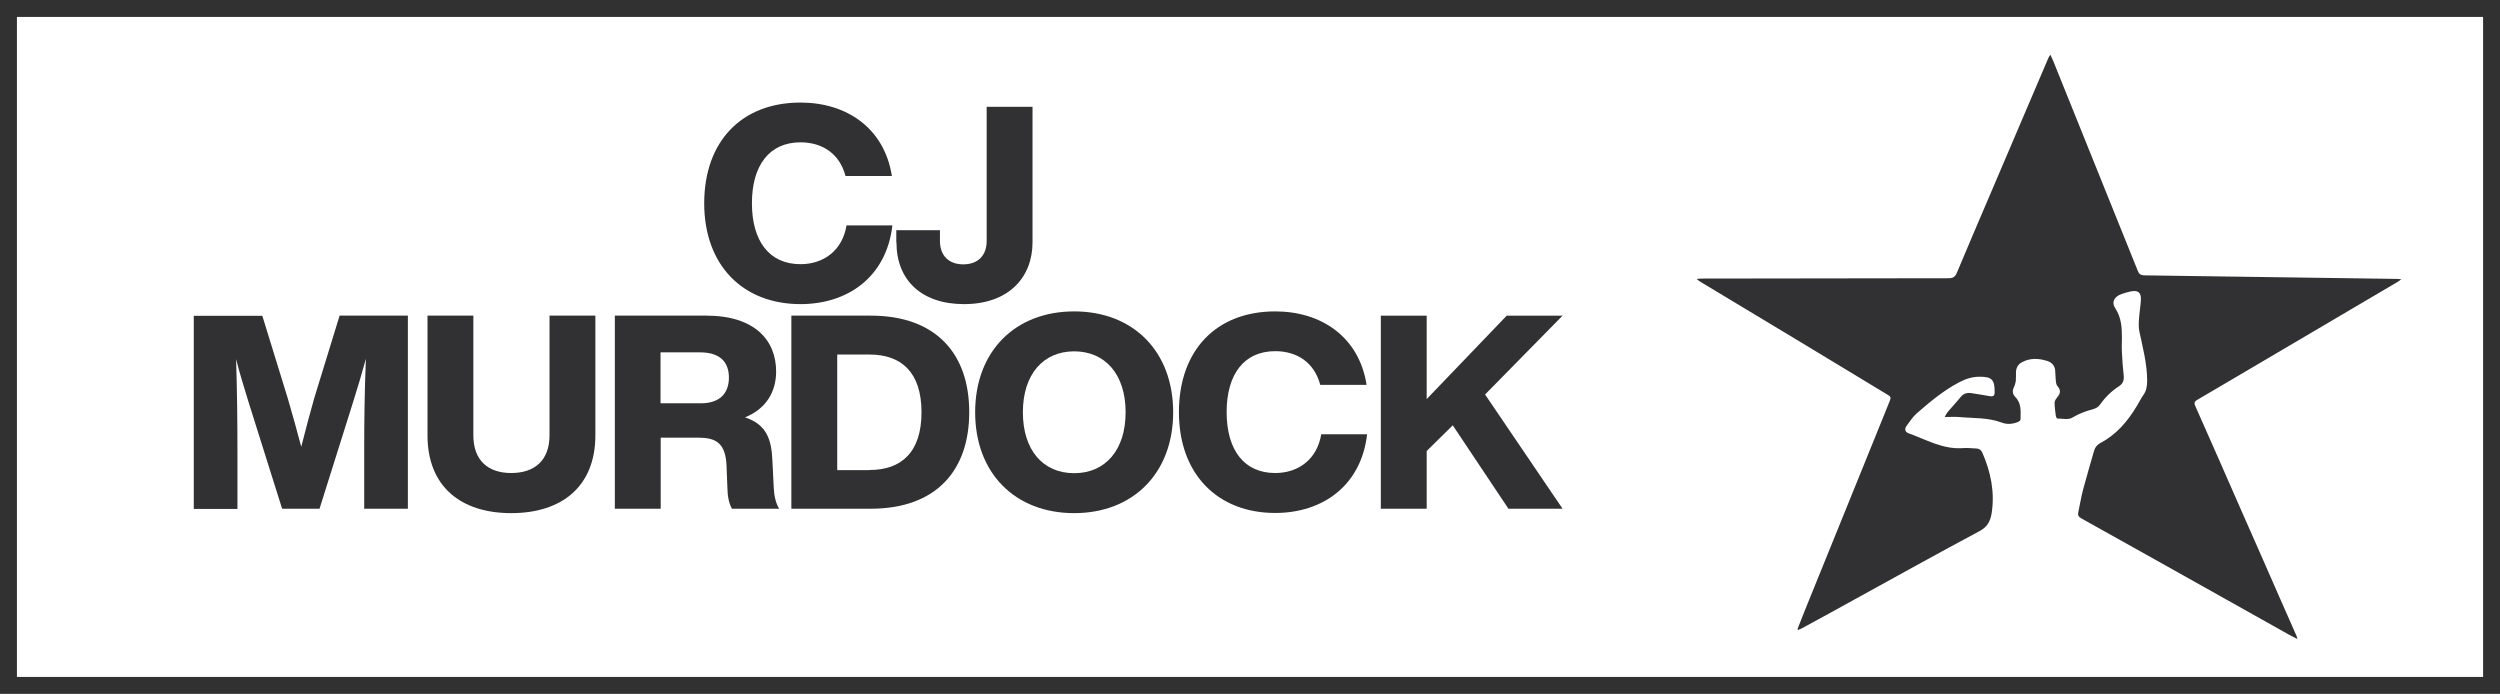
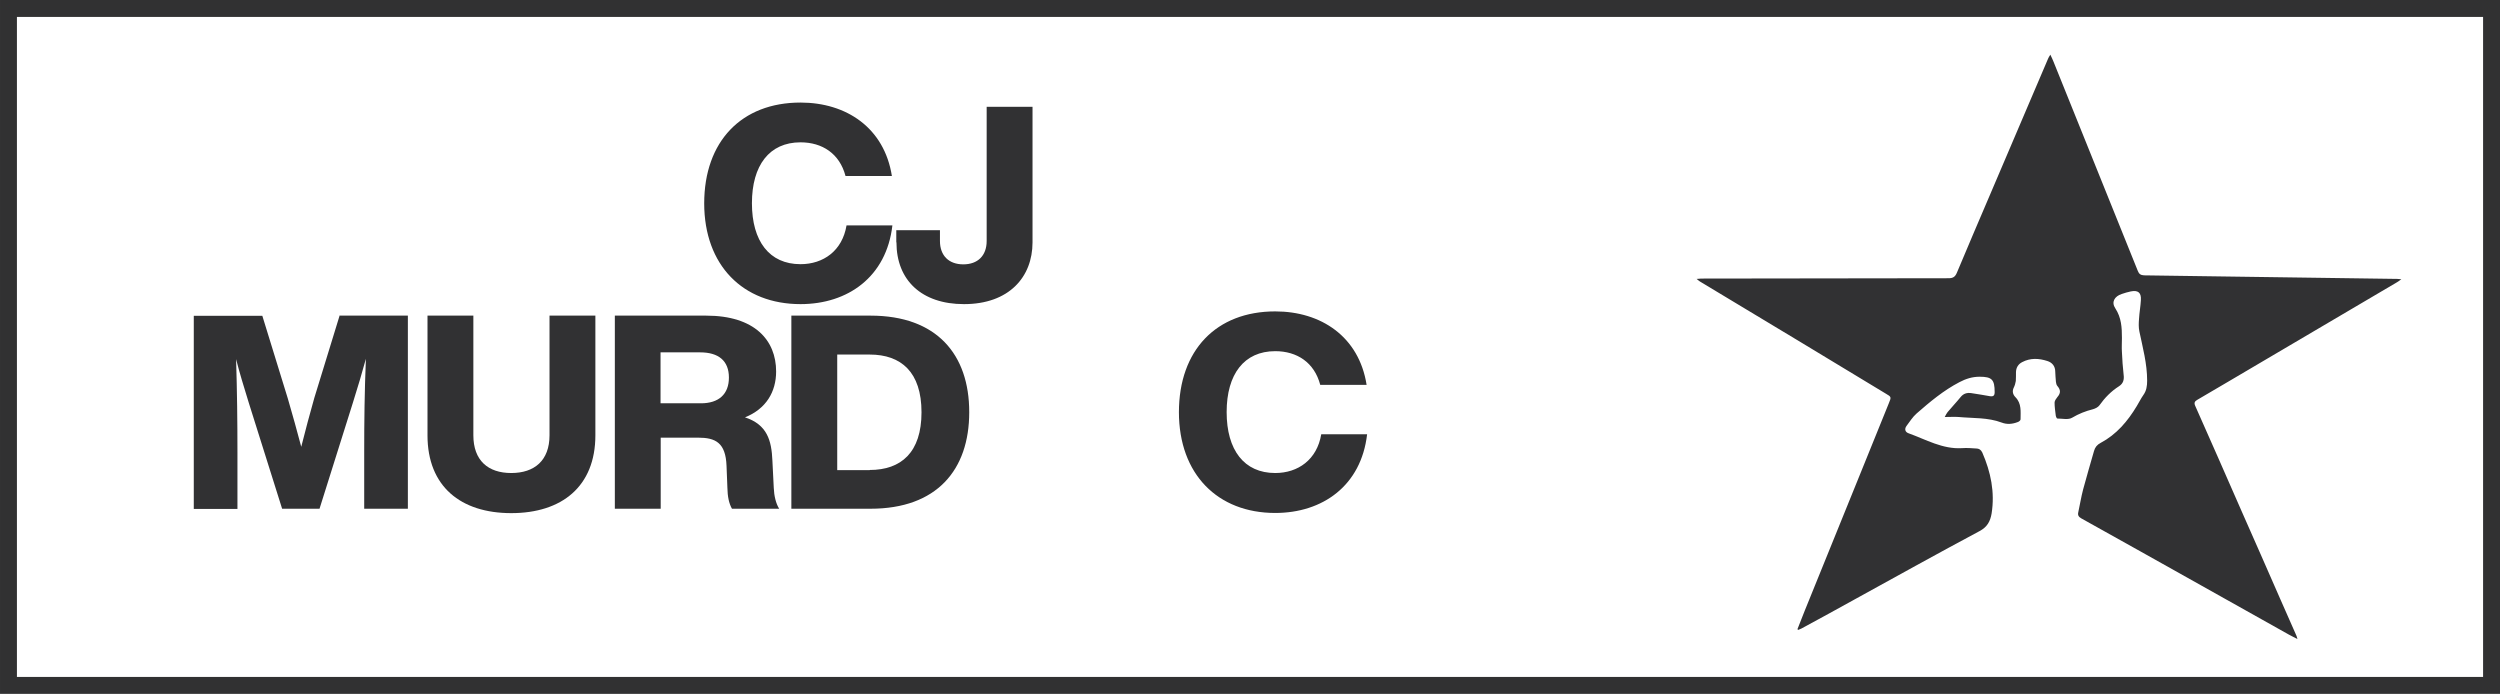
<svg xmlns="http://www.w3.org/2000/svg" id="Layer_2" data-name="Layer 2" viewBox="0 0 147.72 41">
  <defs>
    <style>
      .cls-1 {
        fill: none;
        stroke: #313132;
        stroke-miterlimit: 10;
      }

      .cls-2 {
        fill: #313133;
      }
    </style>
  </defs>
  <g id="Layer_1-2" data-name="Layer 1">
    <rect class="cls-1" x=".5" y=".5" width="146.72" height="40" transform="translate(147.72 41) rotate(180)" />
    <g>
      <path class="cls-2" d="M41.61,12.02c0-3.67,2.21-5.96,5.69-5.96,2.71,0,4.95,1.49,5.4,4.34h-2.74c-.35-1.33-1.38-1.99-2.66-1.99-1.84,0-2.87,1.36-2.87,3.6s1.03,3.6,2.87,3.6c1.35,0,2.47-.79,2.72-2.29h2.71c-.35,3.04-2.63,4.65-5.43,4.65-3.4,0-5.69-2.29-5.69-5.96Z" />
      <path class="cls-2" d="M52.96,14.32v-.72h2.58v.64c0,.87.53,1.38,1.38,1.38s1.38-.51,1.38-1.38v-7.93h2.71v8.01c0,2.05-1.39,3.65-4.05,3.65-2.5,0-3.99-1.41-3.99-3.65Z" />
      <path class="cls-2" d="M20.05,18.65h4.05v11.41h-2.58v-3.35c0-1.83.02-3.56.1-5.51-.24.87-.46,1.62-.77,2.6l-1.97,6.26h-2.21l-1.97-6.26c-.3-.98-.53-1.71-.75-2.58.06,1.95.08,3.67.08,5.5v3.35h-2.58v-11.41h4.05l1.51,4.9c.27.91.54,1.91.79,2.84.24-.95.51-1.97.77-2.88l1.49-4.85Z" />
      <path class="cls-2" d="M25.26,25.72v-7.07h2.71v7.07c0,1.49.87,2.23,2.24,2.23s2.26-.74,2.26-2.23v-7.07h2.71v7.07c0,3.03-1.99,4.6-4.97,4.6s-4.95-1.57-4.95-4.6Z" />
      <path class="cls-2" d="M45.72,28.83c.02.48.13.93.32,1.23h-2.79c-.18-.32-.26-.72-.27-1.25l-.05-1.28c-.05-1.38-.66-1.67-1.68-1.67h-2.21v4.2h-2.71v-11.41h5.4c2.87,0,4.13,1.46,4.13,3.3,0,1.2-.59,2.21-1.84,2.71,1.31.43,1.57,1.36,1.62,2.56l.08,1.6ZM39.03,23.83h2.39c1.04,0,1.65-.53,1.65-1.52s-.61-1.49-1.7-1.49h-2.34v3.01Z" />
      <path class="cls-2" d="M57.27,24.36c0,3.41-1.92,5.7-5.83,5.7h-4.68v-11.41h4.68c3.91,0,5.83,2.29,5.83,5.7ZM51.39,27.77c1.86,0,3.06-1.04,3.06-3.41s-1.2-3.41-3.06-3.41h-1.92v6.83h1.92Z" />
-       <path class="cls-2" d="M57.62,24.36c0-3.6,2.36-5.96,5.85-5.96s5.85,2.36,5.85,5.96-2.37,5.96-5.85,5.96-5.85-2.35-5.85-5.96ZM66.51,24.36c0-2.26-1.22-3.6-3.04-3.6s-3.03,1.35-3.03,3.6,1.2,3.6,3.03,3.6,3.04-1.35,3.04-3.6Z" />
      <path class="cls-2" d="M69.66,24.36c0-3.67,2.21-5.96,5.69-5.96,2.71,0,4.95,1.49,5.4,4.34h-2.74c-.35-1.33-1.38-1.99-2.66-1.99-1.84,0-2.87,1.36-2.87,3.6s1.03,3.6,2.87,3.6c1.35,0,2.47-.79,2.72-2.29h2.71c-.35,3.04-2.63,4.65-5.43,4.65-3.4,0-5.69-2.29-5.69-5.96Z" />
-       <path class="cls-2" d="M92.33,18.65l-4.58,4.66,4.58,6.75h-3.2l-3.29-4.93-1.54,1.52v3.41h-2.71v-11.41h2.71v4.93l4.73-4.93h3.3Z" />
    </g>
    <path class="cls-2" d="M106.21,37.17c.14-.36.29-.72.43-1.09,1.07-2.65,2.15-5.29,3.22-7.94.58-1.44,1.17-2.88,1.75-4.32.15-.36.15-.37-.18-.56-1.67-1.01-3.34-2.02-5.01-3.03-1.99-1.2-3.99-2.4-5.98-3.6-.05-.03-.09-.07-.19-.15.13,0,.2-.02.26-.02,4.88,0,9.75-.02,14.63-.02.27,0,.39-.09.49-.33.65-1.56,1.32-3.11,1.98-4.66.76-1.77,1.51-3.55,2.27-5.32.38-.89.76-1.78,1.14-2.67.02-.06.06-.11.13-.23.08.17.14.29.19.42.73,1.8,1.45,3.61,2.18,5.41.93,2.32,1.87,4.63,2.8,6.95.07.18.17.25.37.26,4.99.07,9.97.14,14.96.21.05,0,.11.01.24.02-.12.09-.19.14-.26.18-2.72,1.6-5.43,3.2-8.15,4.8-1.21.71-2.42,1.43-3.64,2.14-.16.09-.21.18-.13.36.92,2.07,1.83,4.14,2.74,6.22.76,1.72,1.52,3.44,2.27,5.16.32.73.64,1.46.97,2.2.02.04.03.09.06.2-.2-.11-.36-.18-.5-.26-1.73-.97-3.46-1.94-5.19-2.91-2.36-1.32-4.72-2.65-7.08-3.96-.16-.09-.22-.19-.18-.36.1-.45.17-.91.29-1.36.2-.76.43-1.51.64-2.26.06-.22.18-.37.39-.48.94-.5,1.6-1.28,2.14-2.18.13-.21.24-.44.38-.64.19-.26.23-.54.23-.86,0-1-.26-1.95-.46-2.91-.05-.24-.04-.49-.02-.73.02-.37.09-.75.11-1.12.03-.44-.17-.6-.6-.51-.18.04-.36.09-.53.15-.43.14-.63.48-.38.85.36.55.39,1.14.39,1.75,0,.28-.02.56,0,.84.02.45.05.89.1,1.33.04.29-.02.52-.27.68-.47.3-.84.68-1.16,1.13-.08.11-.24.19-.38.23-.44.11-.84.27-1.23.5-.23.14-.58.05-.88.05-.03,0-.08-.11-.09-.18-.03-.25-.07-.51-.07-.76,0-.11.09-.23.16-.32.21-.24.21-.43,0-.67-.05-.06-.07-.16-.08-.24-.02-.2-.03-.4-.04-.6,0-.32-.18-.54-.47-.63-.5-.16-1-.19-1.49.07-.23.12-.35.32-.36.58,0,.18,0,.35-.01.53-.02.13-.06.27-.12.39-.11.22-.05.42.1.57.37.38.3.85.3,1.31,0,.06-.1.14-.17.16-.31.12-.63.15-.94.03-.82-.31-1.69-.25-2.54-.33-.25-.02-.51,0-.83,0,.07-.13.11-.22.17-.29.25-.3.52-.58.77-.89.17-.21.38-.27.64-.23.36.06.73.11,1.09.18.2.03.28-.03.28-.24,0-.74-.16-.91-.89-.91-.43,0-.81.12-1.19.32-.94.49-1.74,1.16-2.53,1.85-.24.21-.41.49-.6.74-.13.18-.08.36.12.43,1.03.37,2.01.95,3.16.88.28-.02.56,0,.84.02.16,0,.28.07.36.24.5,1.15.75,2.34.55,3.6-.08.47-.26.8-.71,1.04-2.47,1.32-4.92,2.68-7.37,4.03-1.05.58-2.1,1.16-3.16,1.73-.06.03-.13.05-.19.08l-.05-.05Z" />
  </g>
</svg>